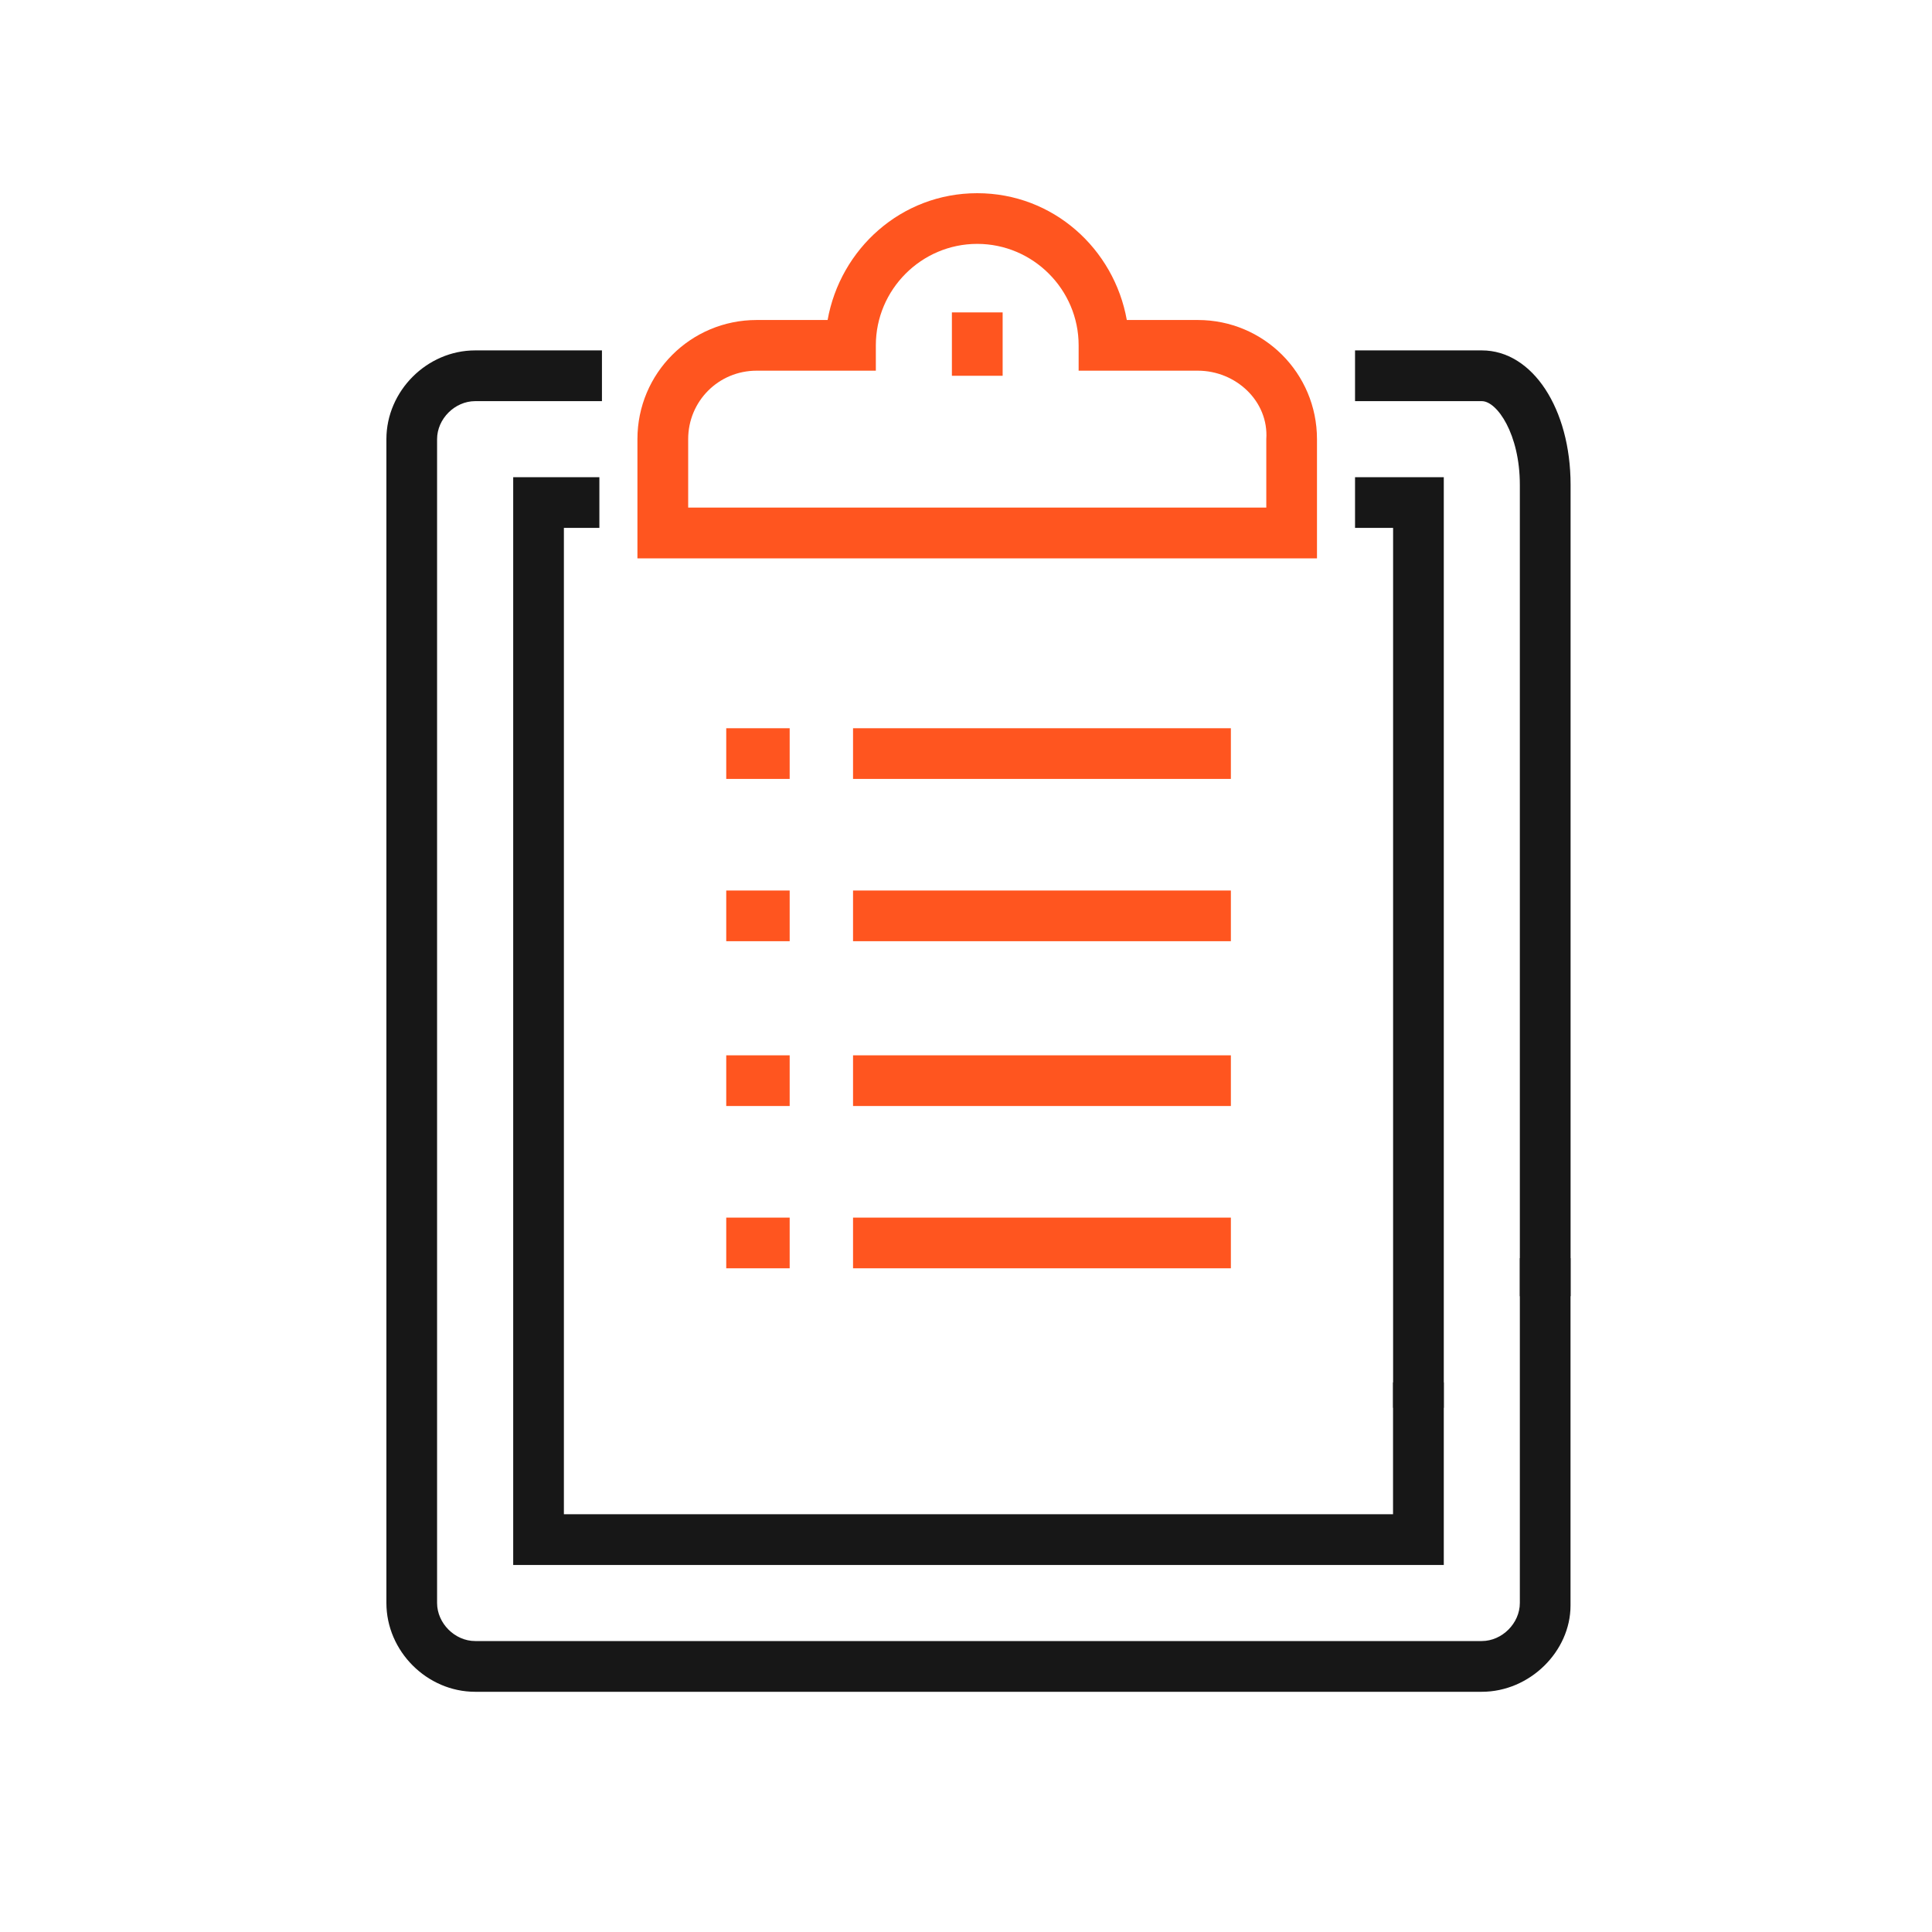
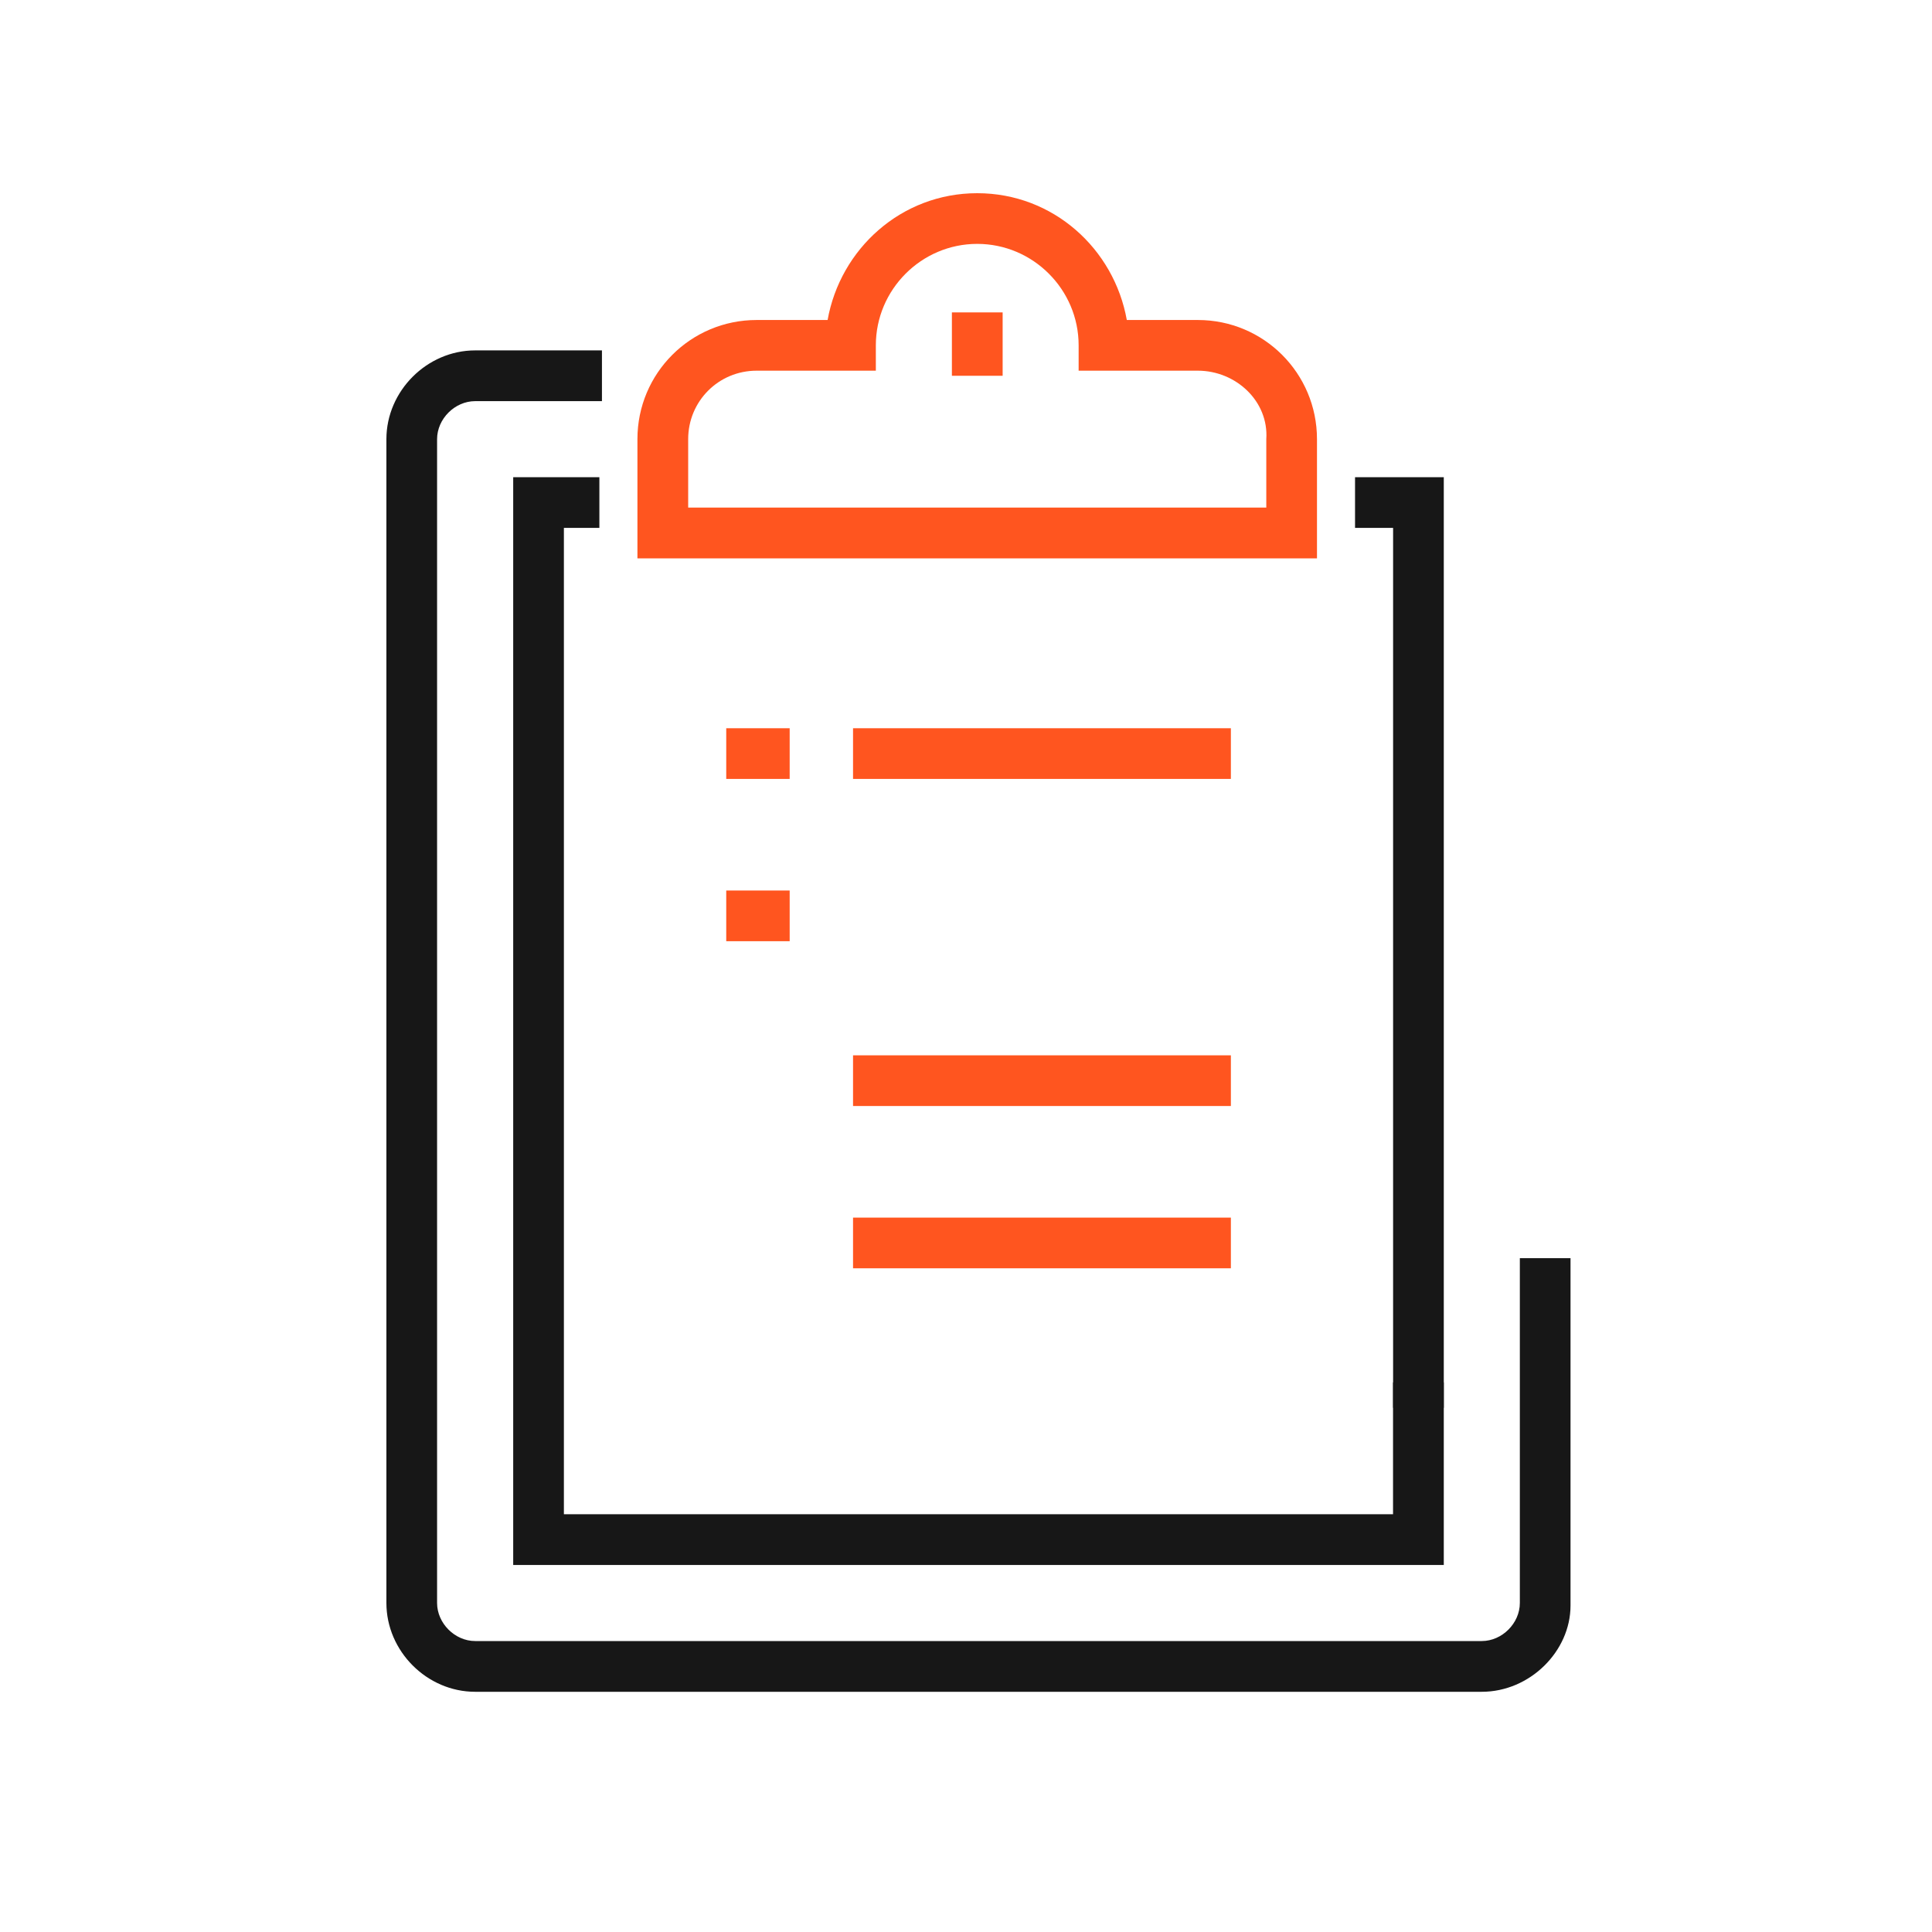
<svg xmlns="http://www.w3.org/2000/svg" width="30" height="30" viewBox="0 0 30 30" fill="none">
  <path d="M23.009 26.27H7.378C6.63 26.27 6 25.64 6 24.891V6.819C6 6.071 6.63 5.441 7.378 5.441H9.347V6.229H7.378C7.063 6.229 6.787 6.504 6.787 6.819V24.891C6.787 25.206 7.063 25.482 7.378 25.482H23.009C23.324 25.482 23.6 25.206 23.6 24.891V19.537H24.387V24.931C24.387 25.64 23.757 26.27 23.009 26.27Z" fill="#171717" />
-   <path d="M24.388 20.127H23.6V7.528C23.6 6.741 23.246 6.229 23.01 6.229H21.041V5.441H23.01C23.797 5.441 24.388 6.347 24.388 7.528V20.127Z" fill="#171717" />
  <path d="M22.419 24.301H7.969V7.41H9.307V8.197H8.756V23.513H21.631V21.466H22.419V24.301Z" fill="#171717" />
  <path d="M22.419 21.86H21.632V8.197H21.041V7.41H22.419V21.86Z" fill="#171717" />
  <path d="M20.49 8.67H9.898V6.819C9.898 5.795 10.725 4.969 11.749 4.969H12.851C13.048 3.866 13.993 3 15.174 3C16.356 3 17.3 3.866 17.497 4.969H18.6C19.623 4.969 20.45 5.795 20.45 6.819V8.67H20.49ZM10.686 7.882H19.663V6.819C19.702 6.229 19.19 5.756 18.6 5.756H16.749V5.362C16.749 4.496 16.041 3.787 15.174 3.787C14.308 3.787 13.6 4.496 13.6 5.362V5.756H11.749C11.158 5.756 10.686 6.229 10.686 6.819V7.882Z" fill="#FF551F" />
  <path d="M15.569 4.851H14.781V5.835H15.569V4.851Z" fill="#FF551F" />
  <path d="M12.262 11.308H11.277V12.095H12.262V11.308Z" fill="#FF551F" />
  <path d="M19.113 11.308H13.246V12.095H19.113V11.308Z" fill="#FF551F" />
  <path d="M12.262 13.828H11.277V14.615H12.262V13.828Z" fill="#FF551F" />
-   <path d="M19.113 13.828H13.246V14.615H19.113V13.828Z" fill="#FF551F" />
-   <path d="M12.262 16.387H11.277V17.174H12.262V16.387Z" fill="#FF551F" />
+   <path d="M12.262 16.387V17.174H12.262V16.387Z" fill="#FF551F" />
  <path d="M19.113 16.387H13.246V17.174H19.113V16.387Z" fill="#FF551F" />
-   <path d="M12.262 18.907H11.277V19.694H12.262V18.907Z" fill="#FF551F" />
  <path d="M19.113 18.907H13.246V19.694H19.113V18.907Z" fill="#FF551F" />
</svg>